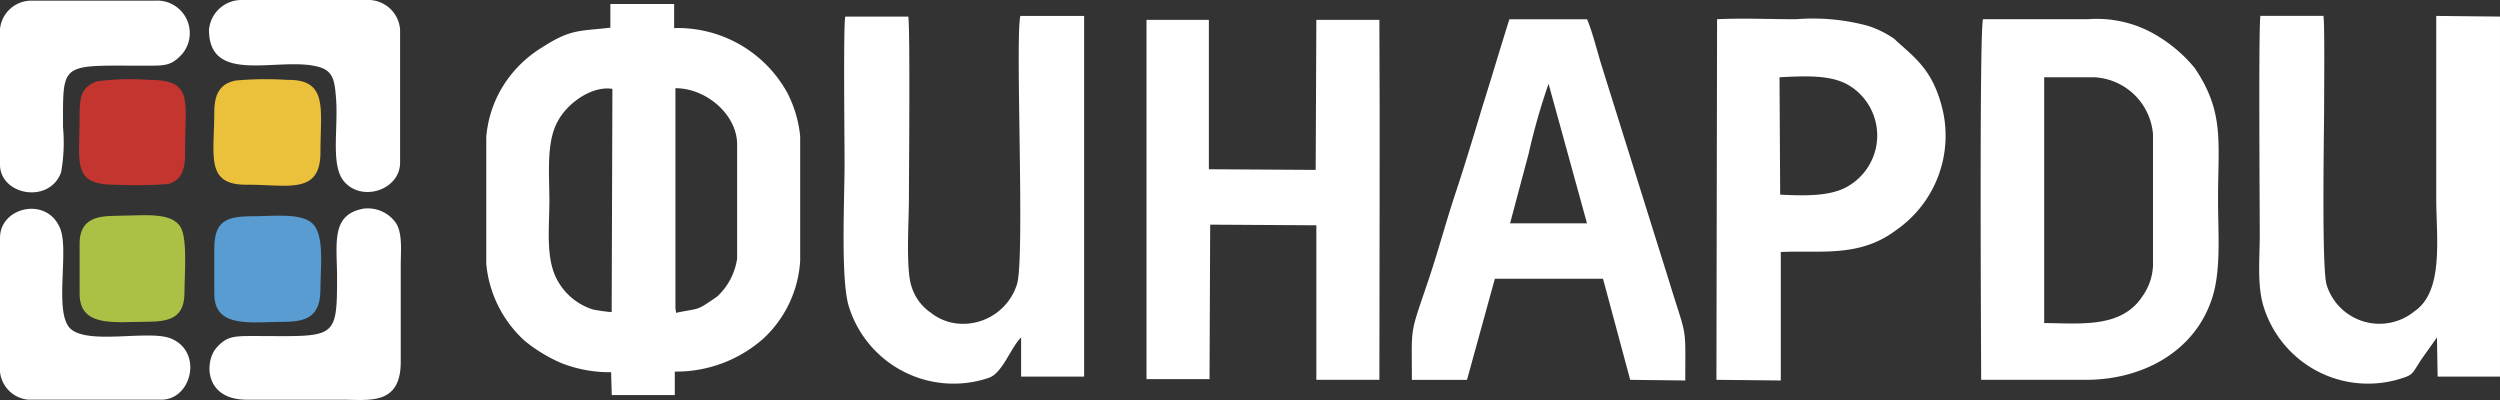
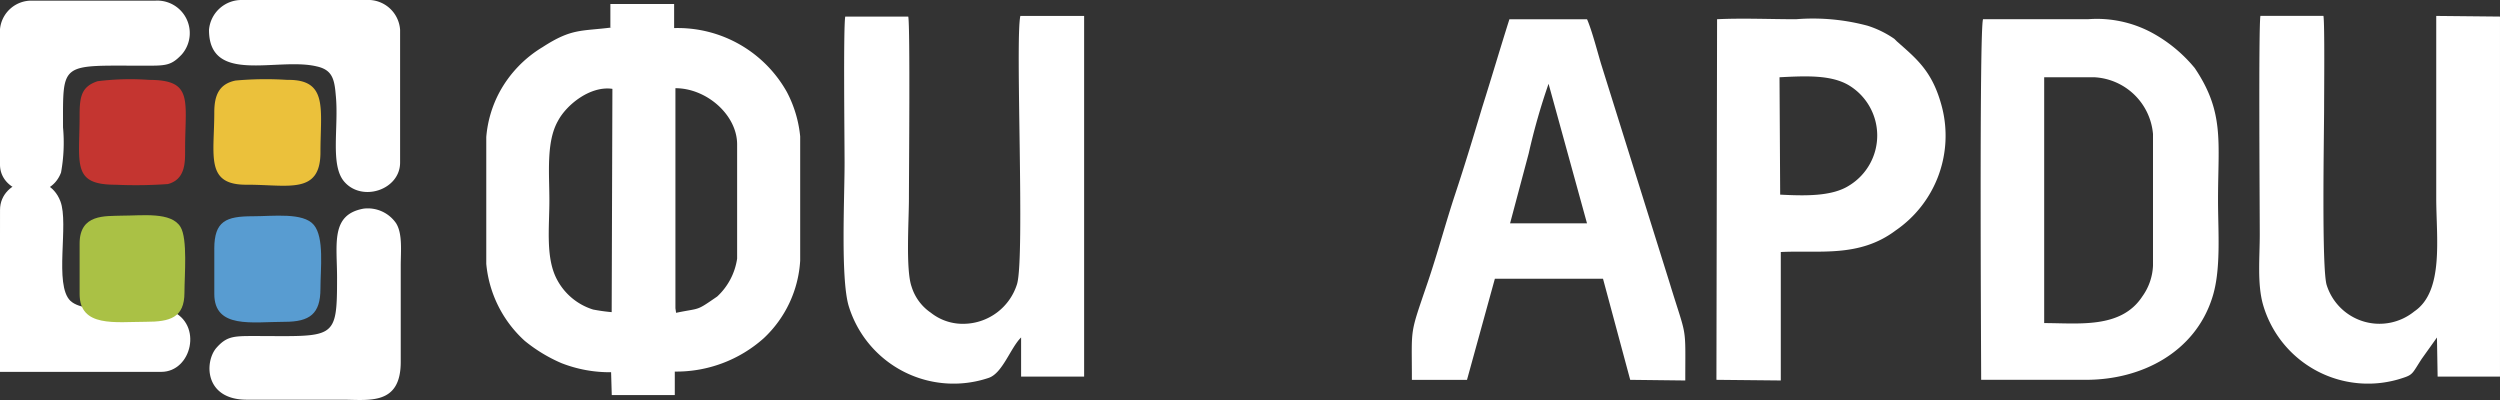
<svg xmlns="http://www.w3.org/2000/svg" width="200" height="32">
  <rect width="100%" height="100%" fill="#333333" stroke="none" />
  <g fill-rule="evenodd">
    <path data-name="Path 1" d="M54.034 24.659l.053.366c2.017-.418 1.539-.1 3.291-1.306a5.147 5.147 0 0 0 1.592-3.03v-9.141c0-2.351-2.442-4.492-4.936-4.492v17.6zm-5.1.313l.058-17.864c-1.752-.261-3.662 1.254-4.352 2.559-.955 1.671-.69 4.179-.69 6.373s-.318 4.649.637 6.373a4.907 4.907 0 0 0 2.866 2.351 14.525 14.525 0 0 0 1.486.208zm0-22.774c-2.442.313-3.185.052-5.52 1.567a9.475 9.475 0 0 0-3.45 3.6 9.192 9.192 0 0 0-1.062 3.6v10.142a9.487 9.487 0 0 0 3.079 6.164 12.351 12.351 0 0 0 2.926 1.776 10.582 10.582 0 0 0 3.981.731l.053 1.828h5.042v-1.88a10.508 10.508 0 0 0 7.113-2.664 9.242 9.242 0 0 0 2.919-6.216v-9.928a9.6 9.6 0 0 0-1.062-3.552 10.005 10.005 0 0 0-9.023-5.119V.318h-5.1v1.88z" fill="#fff" />
    <path data-name="Path 2" d="M163.535 25.847c2.76 0 6.157.469 7.856-2.139a4.541 4.541 0 0 0 .849-2.452V10.72a4.975 4.975 0 0 0-4.671-4.538h-4.034zm-5.042 4.538h8.386c4.512 0 8.7-2.243 10.085-6.52.743-2.243.478-5.269.478-7.877 0-4.643.531-6.99-1.858-10.537a11.6 11.6 0 0 0-3.4-2.817 9.29 9.29 0 0 0-5.1-1.1h-8.44c-.31.787-.151 27.287-.151 28.851z" fill="#fff" />
    <path data-name="Path 3" d="M142.414 15.571c1.964.1 4.14.157 5.52-.73a4.689 4.689 0 0 0-.053-8.034c-1.433-.835-3.45-.73-5.52-.626zm-5.1 14.815l5.149.052V20.162c3.079-.156 6.263.469 9.183-1.721a9.191 9.191 0 0 0 3.716-9.859c-.743-2.869-2.017-3.86-3.609-5.269l-.212-.209a8.012 8.012 0 0 0-2.127-1.044 16.9 16.9 0 0 0-5.732-.522c-2.07 0-4.3-.1-6.316 0z" fill="#fff" />
    <path data-name="Path 4" d="M120.806 17.867h6.154l-3.075-11.164a51.44 51.44 0 0 0-1.592 5.582zm-7.856 12.52h4.41l2.229-8.086h8.652l2.176 8.086 4.406.052c0-4.643.159-3.182-1.274-7.877l-5.471-17.476c-.265-.887-.743-2.713-1.115-3.547h-6.21c-.743 2.347-1.433 4.695-2.176 7.042-.69 2.3-1.38 4.591-2.176 6.99-.743 2.243-1.38 4.643-2.176 6.99-1.487 4.378-1.274 3.443-1.274 7.825z" fill="#fff" />
    <path data-name="Path 5" d="M81.688 26.999v3.131h5.042V1.274h-5.1c-.425 1.774.372 19.307-.265 21.446a4.52 4.52 0 0 1-4.193 3.183 4.105 4.105 0 0 1-2.707-.887 3.911 3.911 0 0 1-1.539-2.087c-.478-1.357-.212-5.27-.212-7.044 0-1.826.106-13.828-.053-14.558h-5.042c-.159.939-.053 9.914-.053 11.688 0 2.87-.318 9.184.318 11.427a8.775 8.775 0 0 0 11.2 5.792c1.115-.365 1.752-2.4 2.6-3.235" fill="#fff" />
-     <path data-name="Path 6" d="M91.72 30.333h5.042l.053-12.362 8.493.052v12.362h5.042c0-9.493.053-19.3 0-28.793h-5.042l-.053 12-8.546-.052V1.592H91.72z" fill="#fff" />
    <path data-name="Path 7" d="M194.957 26.999l.053 3.131h4.989V1.326l-5.1-.052v14.558c0 3.183.637 7.462-1.752 9.079a4.425 4.425 0 0 1-7.006-2.087c-.425-1.252-.212-12.106-.212-14.3 0-1.1.053-6.627-.053-7.253h-5.042c-.159.835-.053 15.341-.053 17.48 0 1.878-.212 3.966.265 5.635a8.743 8.743 0 0 0 11.2 5.844c.8-.261.743-.365 1.486-1.513z" fill="#fff" />
    <path data-name="Path 8" d="M0 2.335v10.828c0 2.442 3.928 3.185 4.883.637a13.324 13.324 0 0 0 .159-3.609c0-5.308-.265-4.936 6.582-4.936 1.645 0 2.07 0 2.919-.9A2.6 2.6 0 0 0 12.42.053H2.6A2.52 2.52 0 0 0 0 2.335" fill="#fff" />
-     <path data-name="Path 9" d="M0 19.027v10.722a2.494 2.494 0 0 0 2.282 2.227H12.9c2.442 0 3.344-3.822.8-4.883-1.7-.743-6.635.531-8.068-.8-1.327-1.274-.106-6.157-.8-7.962-1.008-2.654-4.83-1.8-4.83.69" fill="#fff" />
+     <path data-name="Path 9" d="M0 19.027v10.722H12.9c2.442 0 3.344-3.822.8-4.883-1.7-.743-6.635.531-8.068-.8-1.327-1.274-.106-6.157-.8-7.962-1.008-2.654-4.83-1.8-4.83.69" fill="#fff" />
    <g data-name="Group 1" fill="#fff">
      <path data-name="Path 10" d="M16.72 2.389c0 4.406 5.467 2.176 8.6 2.919 1.221.265 1.433.955 1.539 2.282.265 2.548-.478 5.626.69 6.953 1.433 1.645 4.459.637 4.459-1.539V2.389A2.561 2.561 0 0 0 29.3 0h-9.98a2.607 2.607 0 0 0-2.6 2.389" />
      <path data-name="Path 11" d="M29.088 16.691c-2.654.478-2.123 2.813-2.123 5.52 0 5.1-.159 4.671-6.794 4.671-1.539 0-2.07.053-2.866.955-.955 1.115-.955 4.14 2.442 4.14h7.641c2.123 0 4.671.478 4.671-3.025v-7.643c0-1.221.159-2.6-.372-3.45a2.746 2.746 0 0 0-2.6-1.168" />
    </g>
    <path data-name="Path 12" d="M17.144 19.904v3.609c0 2.813 3.025 2.232 5.626 2.232 2.017 0 2.866-.637 2.866-2.654 0-1.592.318-4.087-.531-5.1s-3.238-.69-4.883-.69c-2.123 0-3.079.372-3.079 2.6" fill="#589cd1" />
    <path data-name="Path 13" d="M18.843 6.443c-1.274.265-1.7 1.115-1.7 2.548 0 3.5-.743 5.839 2.654 5.786 3.291 0 5.839.8 5.839-2.6 0-3.45.637-5.839-2.654-5.786a26.579 26.579 0 0 0-4.14.053" fill="#ebc13b" />
    <path data-name="Path 14" d="M6.369 19.484v4.03c0 2.707 2.866 2.229 5.308 2.229 1.911 0 3.079-.318 3.079-2.335 0-1.38.265-4.3-.318-5.255-.743-1.221-3.025-.9-4.724-.9-1.275.051-3.345-.161-3.345 2.231" fill="#aac145" />
    <path data-name="Path 15" d="M7.802 6.498c-1.274.425-1.433 1.221-1.433 2.707 0 3.928-.637 5.573 2.866 5.573a36.006 36.006 0 0 0 4.193-.053c1.433-.372 1.38-1.8 1.38-2.76 0-3.928.69-5.573-2.866-5.573a21.016 21.016 0 0 0-4.14.106" fill="#c43530" />
  </g>
</svg>